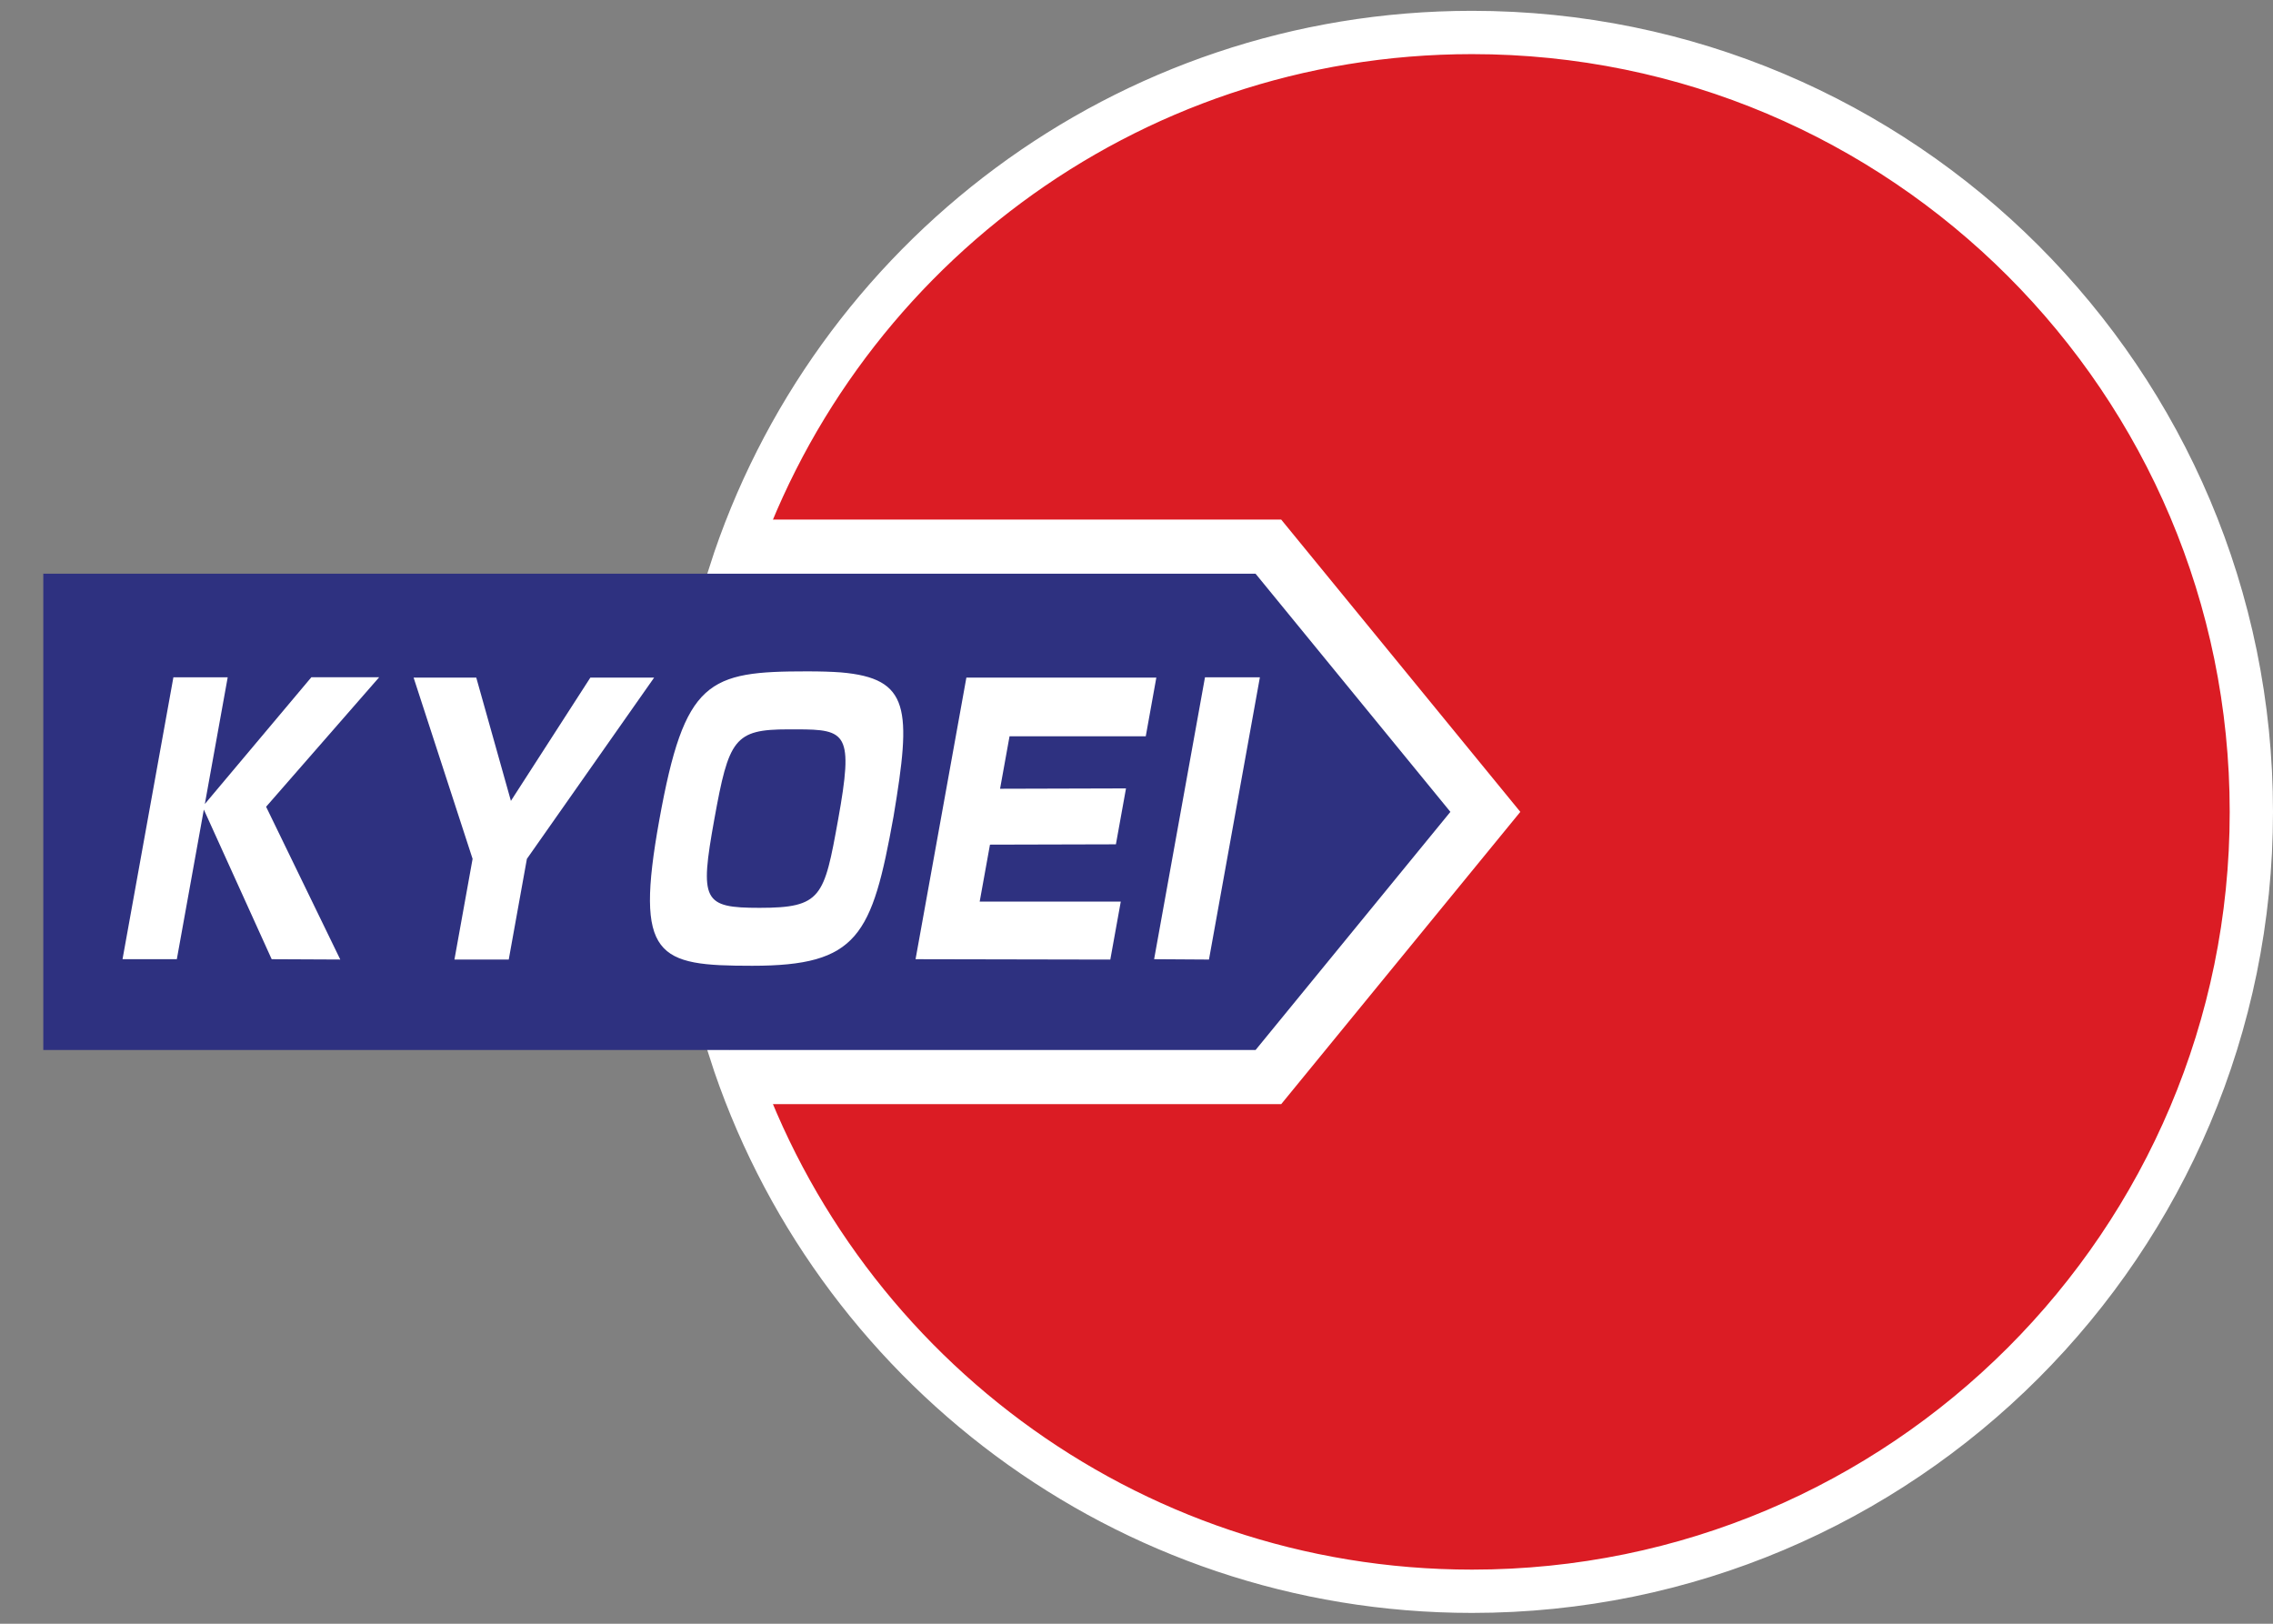
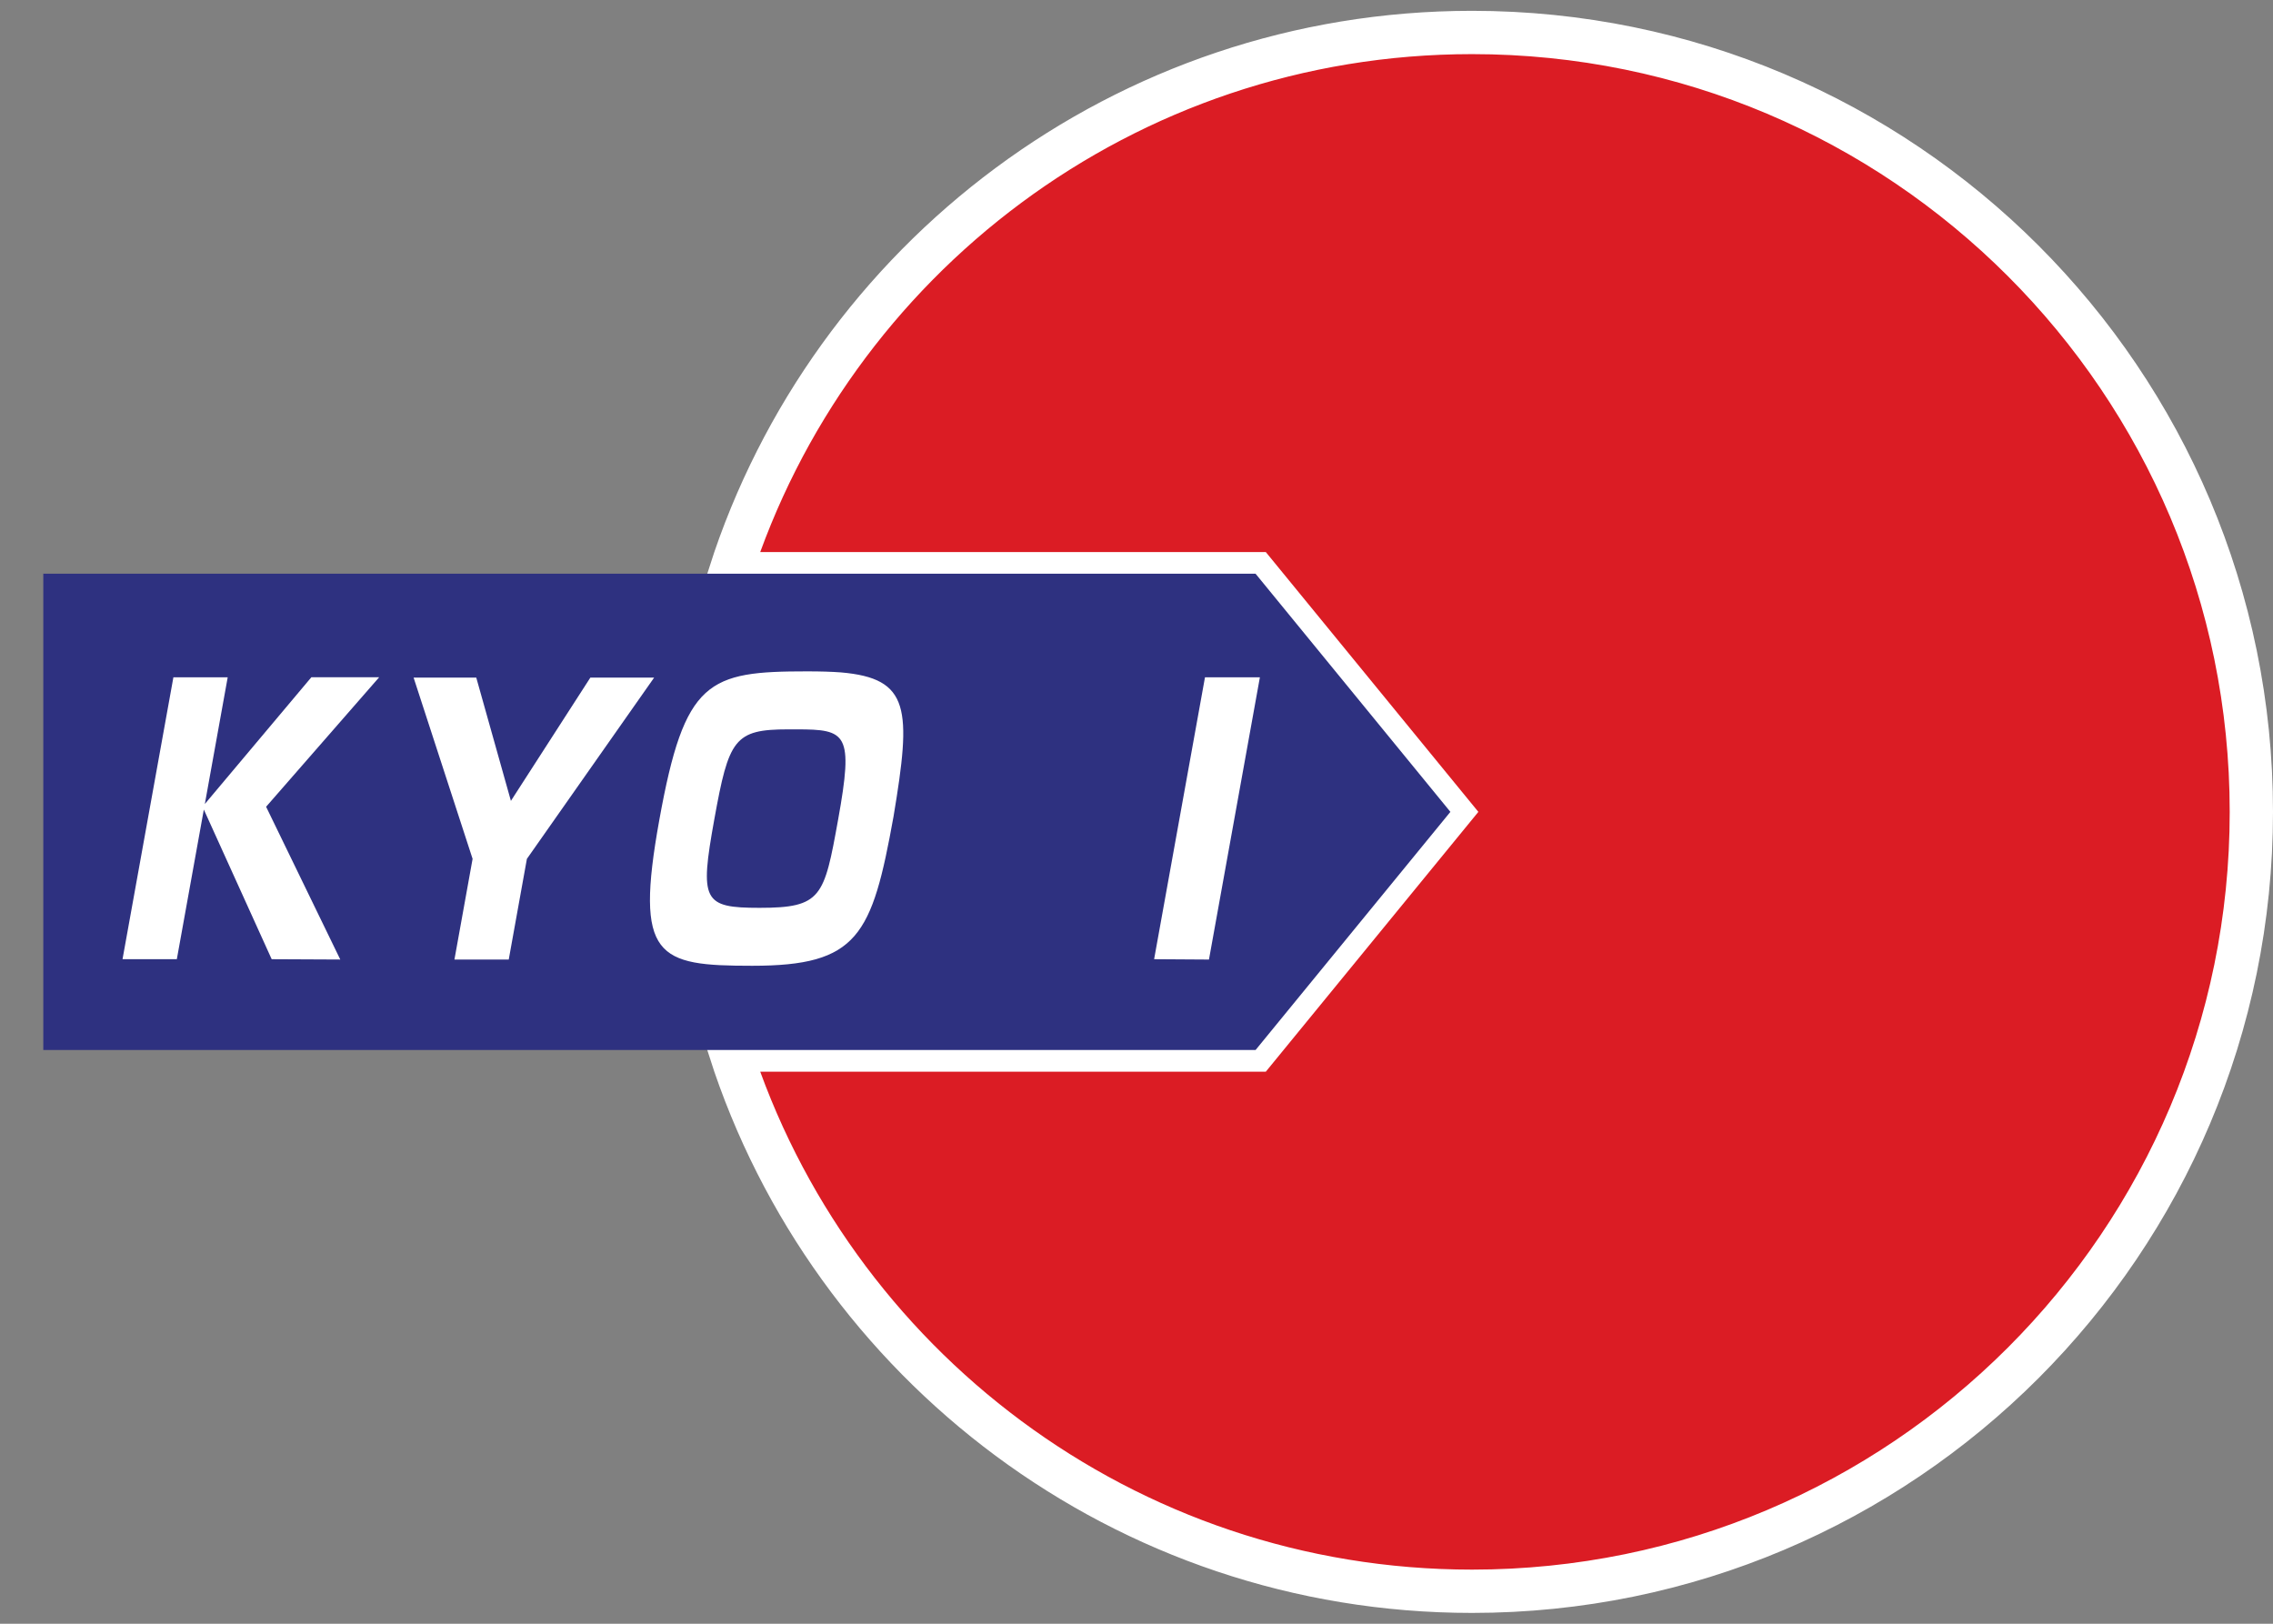
<svg xmlns="http://www.w3.org/2000/svg" version="1.1" x="0px" y="0px" width="84px" height="60px" preserveAspectRatio="xMinYMid" viewBox="0 0 84 60" style="enable-background:new 0 0 84 60;" xml:space="preserve">
  <rect x="0" y="0" width="84" height="60" fill="#808080" stroke="none" />
  <style type="text/css">
	.st0{fill:#DB1C24;stroke:#FFFFFF;stroke-width:1.6;stroke-miterlimit:10;}
	.st1{fill:#2E3180;stroke:#FFFFFF;stroke-width:4;stroke-miterlimit:10;}
	.st2{fill:#2E3180;}
	.st3{fill:#FFFFFF;}
</style>
  <g>
    <g>
      <g>
        <path class="st0" d="M54.4,1.2c-12.836,0-23.706,8.399-27.425,20H46.4l7.2,8.8l-7.2,8.8H26.975c3.72,11.601,14.59,20,27.425,20     c15.906,0,28.8-12.894,28.8-28.8S70.306,1.2,54.4,1.2z" />
-         <polyline class="st1" points="26.975,38.8 46.4,38.8 53.6,30 46.4,21.2 26.975,21.2    " />
      </g>
      <g>
        <g>
          <polygon class="st2" points="46.4,38.8 1.6,38.8 1.6,21.2 46.4,21.2 53.6,30     " />
        </g>
        <g>
          <path class="st3" d="M10.04,35.444l-2.507-5.529l-0.998,5.529H4.528l1.88-10.417h2.007L7.57,29.709l3.936-4.683h2.506      l-4.178,4.785l2.741,5.645L10.04,35.444z" />
          <path class="st3" d="M16.794,35.457l0.671-3.721l-2.18-6.697h2.316l1.28,4.555l2.936-4.555h2.357l-4.702,6.697l-0.671,3.721      H16.794z" />
          <path class="st3" d="M27.799,35.687c-3.505,0-4.356-0.282-3.434-5.387c0.935-5.184,1.798-5.492,5.472-5.492      c0.478,0,0.89,0.013,1.236,0.038c2.562,0.219,2.613,1.348,1.948,5.325C32.225,34.584,31.707,35.687,27.799,35.687z       M29.132,26.951c-1.996,0-2.199,0.359-2.734,3.323c-0.545,3.016-0.421,3.272,1.671,3.272c2.295,0,2.388-0.398,2.904-3.259      c0.576-3.195,0.315-3.336-1.532-3.336H29.132z" />
-           <path class="st3" d="M33.835,35.444l1.878-10.405h7.02l-0.391,2.169h-5.034l-0.35,1.938l4.654-0.013l-0.373,2.066l-4.654,0.012      l-0.38,2.104h5.214l-0.387,2.143L33.835,35.444z" />
          <path class="st3" d="M42.651,35.444l1.88-10.417h2.029l-1.882,10.43L42.651,35.444z" />
        </g>
      </g>
    </g>
  </g>
</svg>